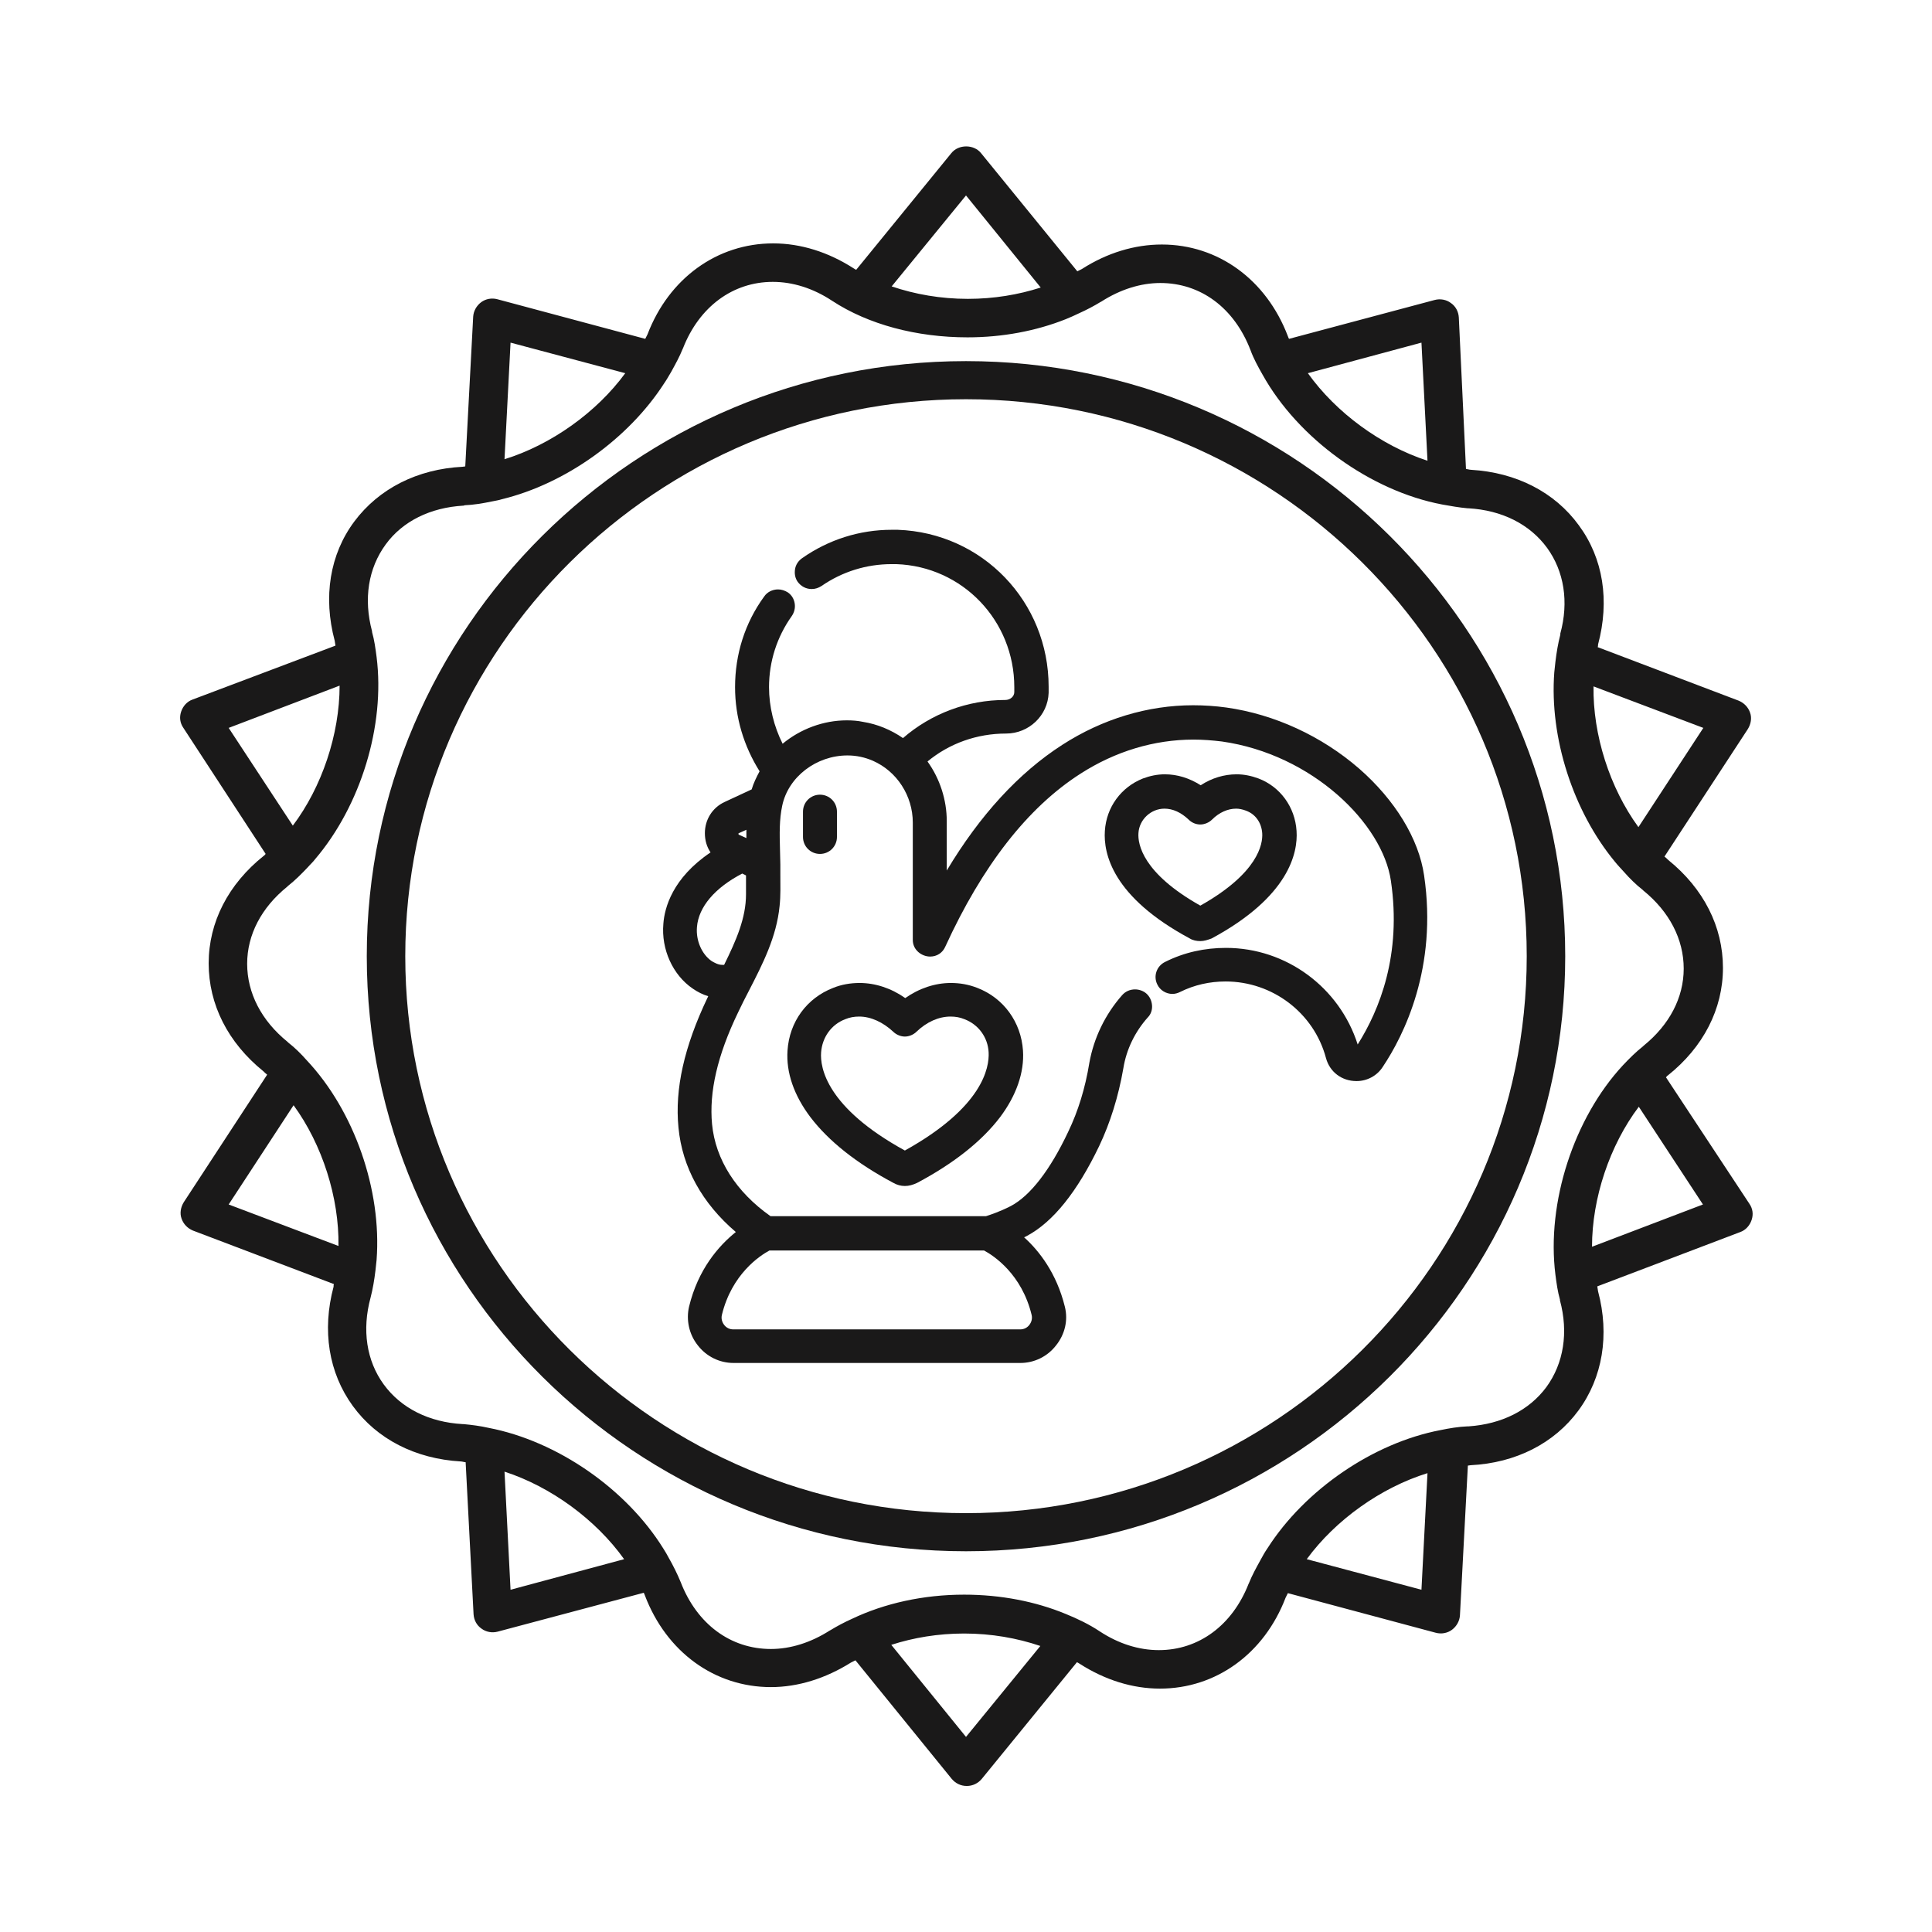
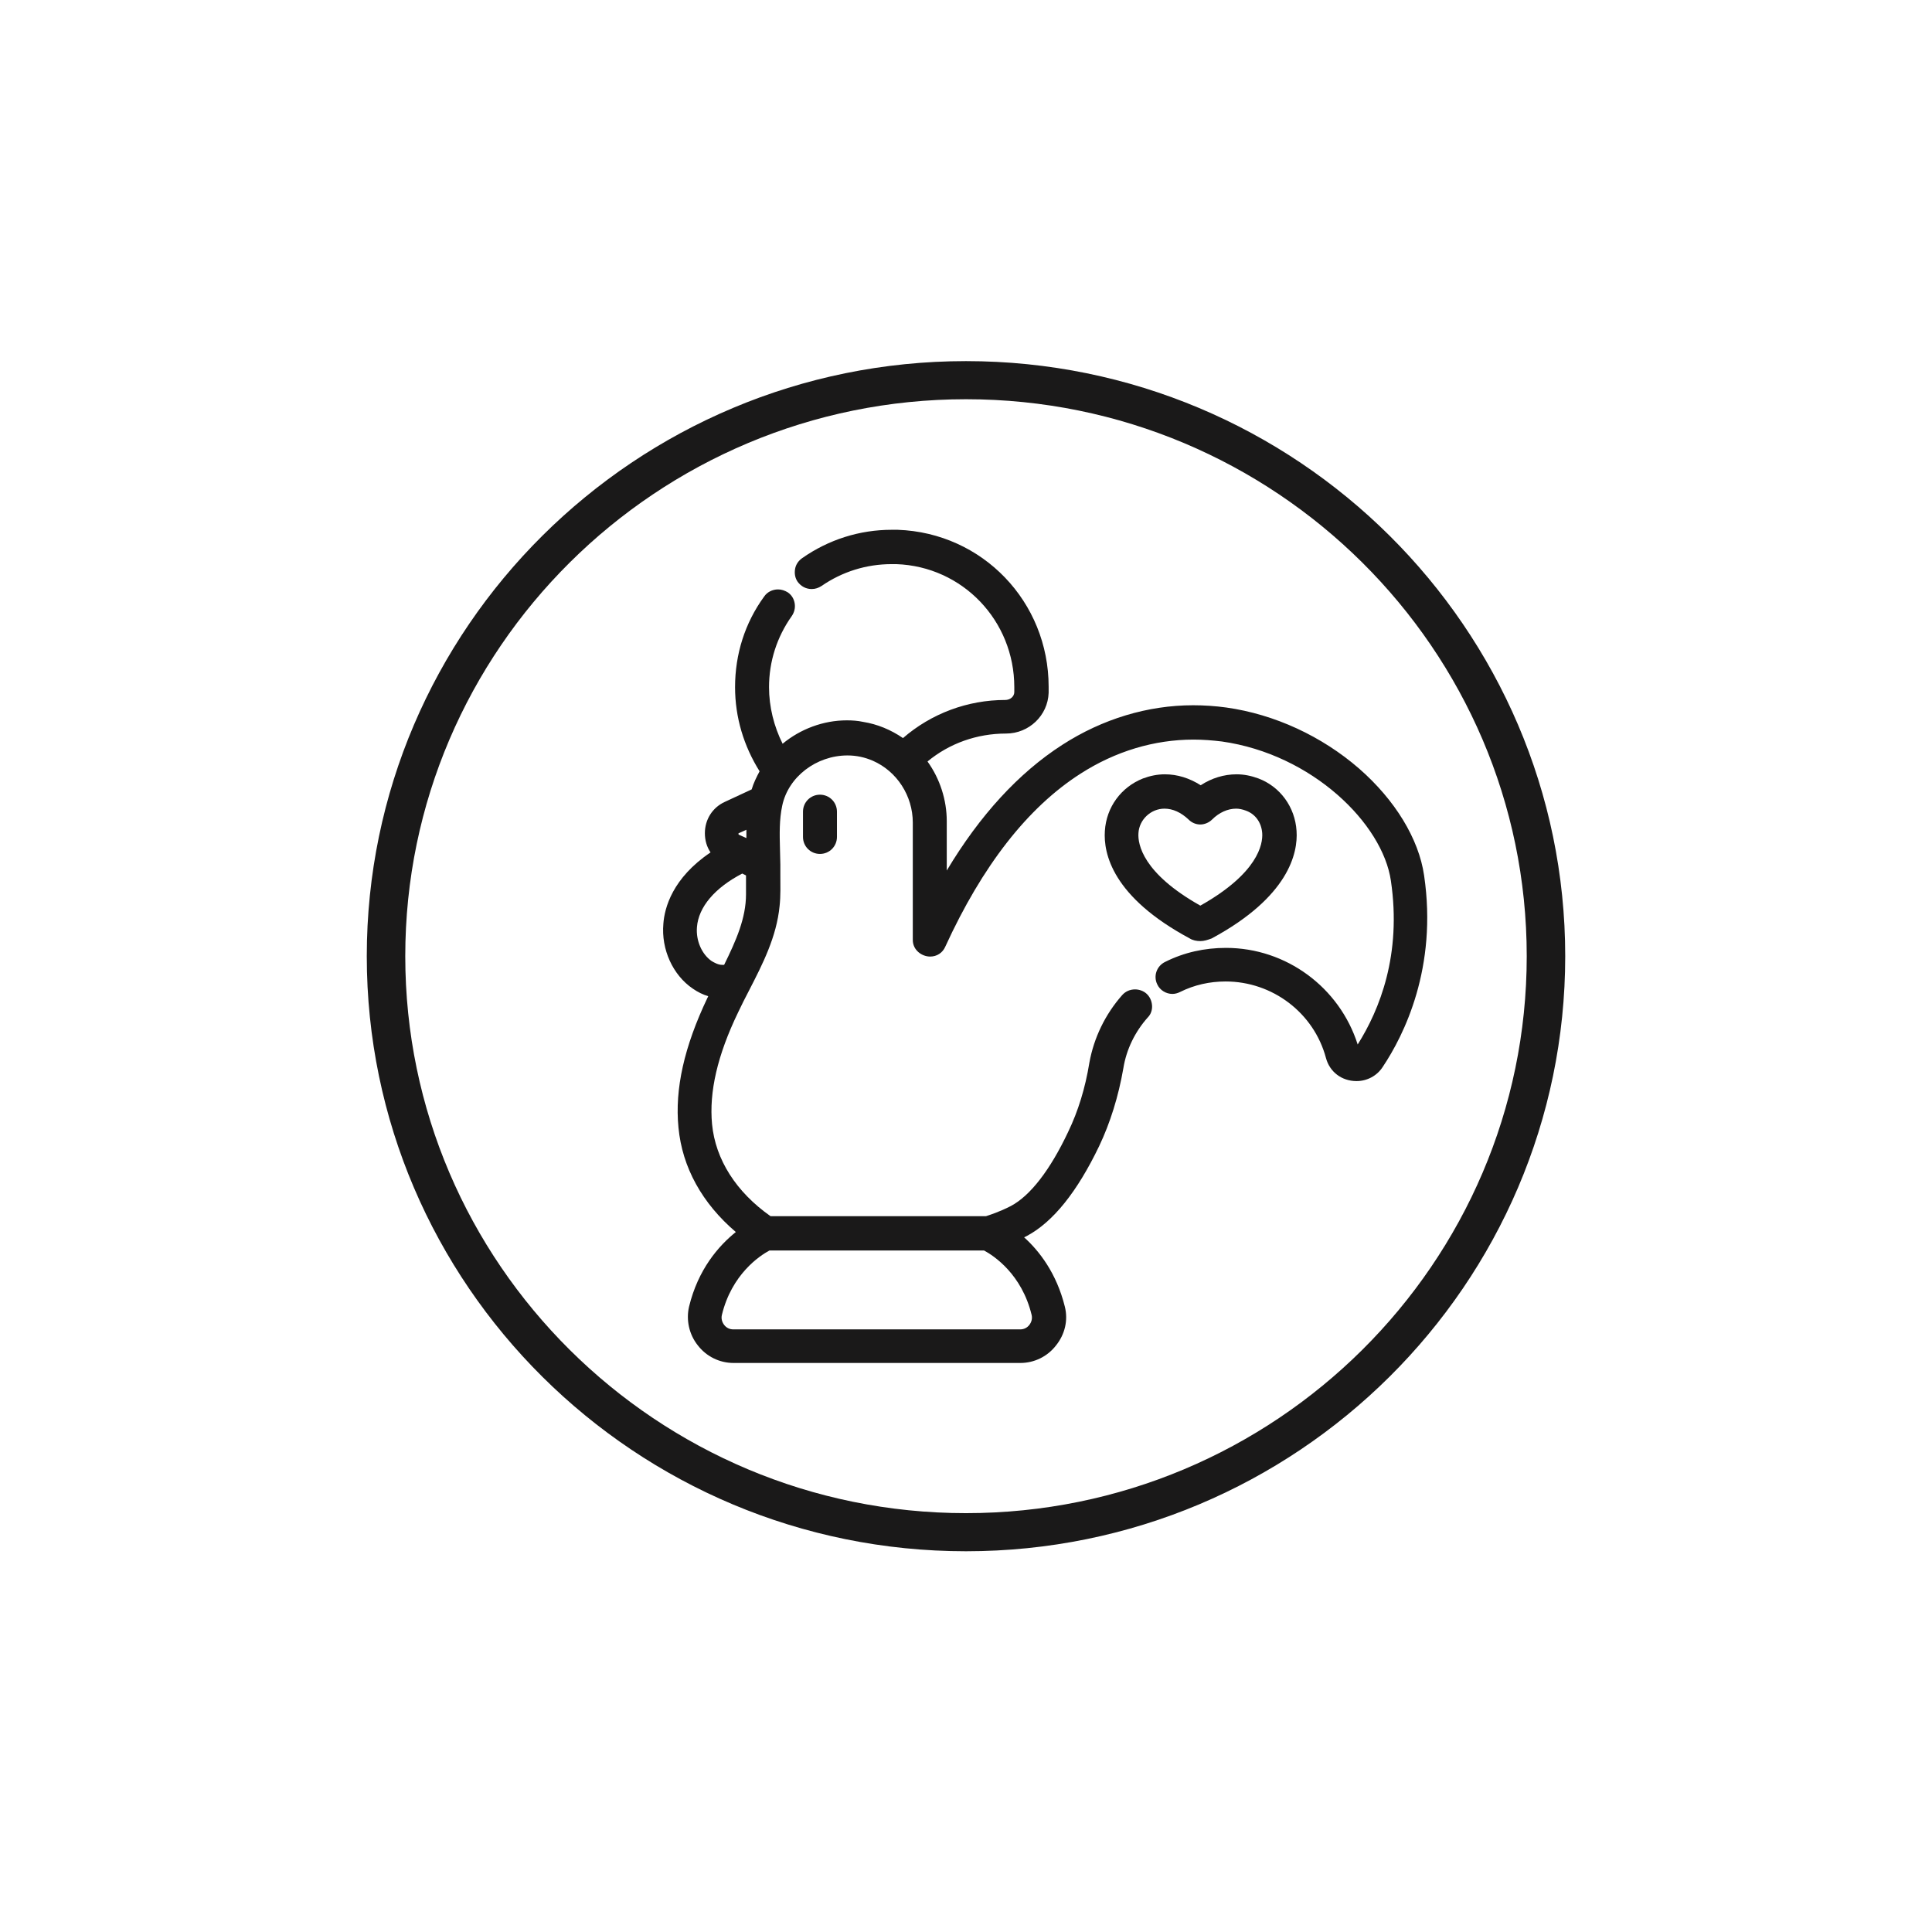
<svg xmlns="http://www.w3.org/2000/svg" version="1.1" id="Layer_1" x="0px" y="0px" viewBox="0 0 512 512" style="enable-background:new 0 0 512 512;" xml:space="preserve">
  <g fill="#1A1919">
    <path d="M217.3,226.3c-2.5,0-4.5-2-4.5-4.5v-6.7c0-2.5,2-4.5,4.5-4.5c2.5,0,4.5,2,4.5,4.5v6.7C221.8,224.3,219.8,226.3,217.3,226.3z" />
-     <path d="M239.8,314.3c-1.1,0-2.1-0.3-3-0.8c-9.8-5.2-17.2-11.1-22-17.4c-4.4-5.8-6.5-11.9-6.1-17.7c0.5-7.6,5.1-13.9,12.1-16.6 c2.2-0.9,4.6-1.3,7-1.3c4.2,0,8.4,1.4,12.1,4c3.7-2.6,7.9-4,12.1-4c2.4,0,4.7,0.4,7,1.3c7,2.7,11.6,9.1,12.1,16.6 c0.4,5.8-1.8,12-6.1,17.7c-4.8,6.3-12.2,12.2-22,17.4C241.9,314,240.9,314.3,239.8,314.3z M227.7,269.4c-1.3,0-2.5,0.2-3.7,0.7 c-3.7,1.4-6.1,4.8-6.4,8.8c-0.3,4,1.4,14.6,22.2,26c20.7-11.5,22.4-22,22.2-26c-0.2-4-2.7-7.4-6.4-8.8c-1.2-0.5-2.4-0.7-3.7-0.7 c-3.1,0-6.3,1.4-9,4c-0.8,0.8-2,1.3-3.1,1.3s-2.3-0.5-3.1-1.3C234,270.9,230.8,269.4,227.7,269.4z" />
    <path d="M318.1,249.4c-1,0-2-0.2-2.8-0.7c-20.5-11-22.9-22.5-22.5-28.5c0.4-6.3,4.3-11.6,10.1-13.9c1.9-0.7,3.8-1.1,5.8-1.1 c3.3,0,6.5,1,9.5,2.9c2.9-1.9,6.2-2.9,9.5-2.9c2,0,3.9,0.4,5.8,1.1c5.8,2.2,9.7,7.6,10.1,13.9c0.4,5.9-2.1,17.5-22.5,28.5 C320,249.1,319.1,249.4,318.1,249.4z M308.6,214.3c-3.6,0-6.7,2.9-6.9,6.5c-0.2,2.9,1.1,10.6,16.4,19.2 c15.3-8.6,16.6-16.3,16.4-19.2c-0.2-2.8-1.8-5.1-4.4-6c-0.8-0.3-1.7-0.5-2.5-0.5c-2.2,0-4.5,1-6.4,2.9c-0.8,0.8-2,1.3-3.1,1.3 c-1.2,0-2.3-0.5-3.1-1.3C313,215.3,310.8,214.3,308.6,214.3z" />
    <path d="M194.4,361.2c-3.7,0-7.2-1.7-9.5-4.7c-2.3-2.9-3.1-6.7-2.3-10.2c2.4-9.9,7.8-16.1,12.4-19.8c-8.9-7.6-14.2-17.1-15.2-27.7 c-1-10.2,1.5-21.4,7.7-34.4c0.1-0.1,0.1-0.3,0.2-0.4c-1.4-0.4-2.8-1.1-4.1-2c-5.3-3.6-8.4-10.4-7.8-17.2c0.3-4.2,2.4-12.1,12.5-18.9 c-1-1.5-1.5-3.2-1.5-5.1c0-3.6,2-6.8,5.3-8.3l7.1-3.3c0.5-1.7,1.3-3.3,2.1-4.8c-4.2-6.7-6.5-14.3-6.5-22.3c0-8.7,2.6-17,7.7-24 c0.8-1.2,2.2-1.9,3.7-1.9c0.9,0,1.8,0.3,2.6,0.8c1,0.7,1.6,1.7,1.8,2.9c0.2,1.2-0.1,2.4-0.8,3.4c-3.9,5.5-6,12-6,18.8 c0,5.2,1.3,10.4,3.6,15c4.7-3.9,10.8-6.2,17-6.2c1.5,0,2.9,0.1,4.3,0.4c3.8,0.6,7.4,2.1,10.6,4.3c7.5-6.5,17.1-10.1,27.1-10.1 c1.3,0,2.4-0.9,2.4-2.1c0-0.4,0-0.8,0-1.3c0-17.6-13.7-32-31.3-32.6c-0.4,0-0.8,0-1.2,0c-6.7,0-13.1,2-18.6,5.8 c-0.8,0.5-1.6,0.8-2.6,0.8c-1.5,0-2.8-0.7-3.7-1.9c-0.7-1-0.9-2.2-0.7-3.4c0.2-1.2,0.9-2.2,1.9-2.9c7-4.9,15.2-7.5,23.7-7.5 c0.5,0,1.1,0,1.6,0c22.5,0.8,40,19.1,40,41.6c0,0.5,0,1.1,0,1.6c-0.2,6-5.2,10.8-11.3,10.8c-7.7,0-15,2.6-20.8,7.4 c3.3,4.6,5.1,10.2,5.1,15.8v13.1c8.8-14.7,19.1-25.9,30.6-33.3c10.7-6.9,22.7-10.5,34.7-10.5c2.9,0,5.9,0.2,8.8,0.6 c12.8,1.8,25.3,7.6,35.2,16.2c9.5,8.3,15.8,18.6,17.2,28.3c3.6,24.4-5.3,42.3-11,50.8c-1.5,2.3-4.1,3.7-6.9,3.7 c-3.9,0-7.1-2.4-8.1-6.1c-3.2-12-14.2-20.3-26.6-20.3c-4.2,0-8.3,0.9-12.1,2.8c-0.6,0.3-1.3,0.5-2,0.5c-1.7,0-3.3-1-4-2.5 c-1.1-2.2-0.2-4.9,2.1-6c5-2.5,10.4-3.7,16.1-3.7c16,0,30.1,10.5,34.9,25.6c5.8-9.2,11.7-23.8,8.8-43.4 c-2.2-15.1-20.8-33.5-44.8-36.9c-2.5-0.3-5-0.5-7.5-0.5c-10.4,0-20.7,3.1-29.9,9c-14.1,9-26.1,24.5-35.9,45.9 c-0.7,1.6-2.2,2.6-4,2.6c-2.2,0-4.6-1.7-4.6-4.4V218c0-7.1-4.2-13.6-10.6-16.4c-2.1-0.9-4.3-1.4-6.7-1.4c-8.3,0-15.7,5.7-17.3,13.3 c-0.8,3.7-0.7,7.6-0.6,11.4c0,1.4,0.1,2.8,0.1,4.2c0,0.9,0,1.9,0,2.8c0,2.7,0.1,5.5-0.2,8.2c-0.8,8.2-4.5,15.4-8.1,22.4 c-1,1.9-2,3.9-2.9,5.8c-5.5,11.4-7.7,21.1-6.9,29.6c0.9,9.4,6.4,18,15.5,24.4h57.1c0.9-0.3,3.5-1.1,6.6-2.7 c5.1-2.7,10.4-9.5,15.2-19.7c2.6-5.4,4.5-11.5,5.6-18.3c1.2-6.6,4.2-12.8,8.7-17.9c0.9-1,2.1-1.5,3.4-1.5c1.1,0,2.2,0.4,3,1.1 c0.9,0.8,1.4,1.9,1.5,3.1c0.1,1.2-0.3,2.4-1.1,3.2c-3.4,3.8-5.7,8.5-6.5,13.5c-1.3,7.5-3.5,14.5-6.4,20.6 c-5.8,12.1-12.2,20.1-19.1,23.8c-0.2,0.1-0.5,0.3-0.8,0.4c4,3.6,8.6,9.5,10.8,18.4c0.9,3.6,0,7.3-2.3,10.2c-2.3,3-5.8,4.7-9.5,4.7 H194.4z M203.9,331.4c-2.6,1.4-10,6.3-12.6,17.1c-0.2,0.9,0,1.8,0.6,2.6c0.6,0.8,1.5,1.2,2.4,1.2h76.1c0.9,0,1.8-0.4,2.4-1.2 c0.6-0.8,0.8-1.7,0.6-2.6c-2.6-10.8-10-15.7-12.6-17.1H203.9z M196.7,231.5c-7.3,3.8-11.6,8.9-12,14.2c-0.3,3.6,1.3,7.2,3.9,9 c0.7,0.4,1.7,1,2.8,1c0.2,0,0.3,0,0.5,0c3.2-6.5,5.8-12.4,5.8-18.7v-5L196.7,231.5z M195.8,220.8c-0.1,0-0.1,0.1-0.1,0.2 c0,0.1,0,0.1,0.1,0.2l2,0.9v-2.2L195.8,220.8z" />
  </g>
  <g fill="#1A1919">
    <path d="M256,401c-81.9,0-148.6-66.2-148.6-147.6S174.1,105.8,256,105.8s148.6,66.2,148.6,147.6S337.9,401,256,401     M256,95.7c-87.6,0-158.8,70.8-158.8,157.7c0,87,71.2,157.7,158.8,157.7s158.8-70.8,158.8-157.7S343.6,95.7,256,95.7" />
-     <path d="M421.9,330.4c0-12.9,4.7-26.9,12.4-37.1l17,25.9L421.9,330.4z M412.2,337.8c0.3,2.3,0.6,4.5,1.2,6.6    c0,0.1,0,0.2,0,0.2c2.3,8.5,1,16.7-3.6,23c-4.6,6.2-11.9,9.8-20.6,10.4c-0.1,0-0.2,0-0.3,0c-2.4,0.1-4.8,0.5-7.2,1    c-17.8,3.4-35.9,15.8-45.8,31.3c-0.7,1-1.3,2.1-1.9,3.2c-1.1,2-2.2,4-3,6c0,0.1-0.1,0.2-0.1,0.2c-4.3,11-13.2,17.6-23.8,17.6    c-5.3,0-10.7-1.7-15.7-5c-2.7-1.8-5.8-3.3-9-4.6c-8-3.3-17.2-5.1-26.9-5.1c-10.8,0-21.1,2.3-29.7,6.4c-2,0.9-3.9,1.9-5.7,3    c-0.1,0-0.1,0.1-0.2,0.1c-5,3.2-10.4,4.9-15.6,4.9c-10.7,0-19.6-6.6-23.9-17.7c-0.9-2.2-2-4.4-3.2-6.5c-0.4-0.8-0.9-1.6-1.4-2.4    c-9.8-15.8-28.1-28.5-46.3-32c-2.2-0.5-4.5-0.8-6.7-1c-0.1,0-0.2,0-0.2,0c-8.9-0.5-16.3-4.2-20.9-10.5s-5.8-14.5-3.5-23    c0.6-2.3,1-4.7,1.3-7.2c0.1-0.9,0.2-1.8,0.3-2.8c1.4-18.5-5.9-39.5-18.5-52.9c-1.5-1.7-3.1-3.3-4.9-4.7c-0.1-0.1-0.1-0.1-0.2-0.2    c-6.9-5.6-10.7-12.9-10.7-20.7c0-7.7,3.8-14.9,10.6-20.4c0.1-0.1,0.1-0.1,0.2-0.2c1.9-1.5,3.6-3.2,5.3-5c0.6-0.7,1.3-1.3,1.9-2.1    c12.1-14.2,18.6-35.4,16.3-53.6c-0.3-2.3-0.6-4.5-1.2-6.6c0-0.1,0-0.2,0-0.2c-2.3-8.6-1-16.7,3.6-23c4.5-6.2,11.9-9.8,20.6-10.3    c0.1,0,0.2,0,0.3-0.1c2.4-0.1,4.8-0.5,7.2-1c0.9-0.2,1.8-0.3,2.7-0.6c16.9-4.1,33.6-16.1,43-30.7l0,0c0.7-1,1.3-2.1,1.9-3.1    c1.1-2,2.2-4,3-6c0-0.1,0.1-0.1,0.1-0.2c4.3-11,13.2-17.6,23.8-17.6c5.3,0,10.7,1.7,15.7,5c9.6,6.3,22.4,9.7,35.9,9.7    c9.3,0,18.2-1.7,26-4.8c1.2-0.5,2.4-1,3.6-1.6c2-0.9,3.9-1.9,5.7-3c0.1,0,0.2-0.1,0.2-0.1c5-3.2,10.4-4.9,15.6-4.9    c10.7,0,19.6,6.6,23.9,17.8c0.8,2.2,2,4.4,3.2,6.5c9.4,16.9,28.6,30.8,47.6,34.4c2.2,0.4,4.5,0.8,6.7,1c0.1,0,0.2,0,0.2,0    c8.9,0.5,16.3,4.2,20.9,10.5c4.5,6.2,5.8,14.3,3.5,22.7c0,0.1,0,0.2,0,0.3c-0.6,2.3-1,4.7-1.3,7.2c-0.1,0.9-0.2,1.8-0.3,2.8    c-1.3,17.3,5,36.8,16.1,50.2c0.8,1,1.6,1.8,2.4,2.7c1.5,1.7,3.1,3.3,4.9,4.7c0.1,0.1,0.1,0.1,0.2,0.2c6.9,5.6,10.7,12.9,10.7,20.7    c0,7.7-3.8,14.9-10.6,20.4c-0.1,0.1-0.1,0.1-0.2,0.2c-1.9,1.5-3.6,3.2-5.3,5C417.1,296.3,409.8,318.7,412.2,337.8z M376.7,421.3    l-30.4-8.1c7.6-10.4,19.7-19,32-22.8L376.7,421.3z M256,460.3l-19.8-24.4c5.9-1.9,12.4-3,19.3-3c7.2,0,14,1.2,20.2,3.3L256,460.3z     M135.3,421.3l-1.6-31.3c12.3,4,24.2,12.7,31.7,23.2L135.3,421.3z M60.6,319.2l17.2-26.3c7.6,10.4,12.1,24.5,11.9,37.3L60.6,319.2    z M60.6,192.9L90,181.7c0,12.9-4.7,26.9-12.4,37.1L60.6,192.9z M135.3,90.8l30.4,8.1c-7.6,10.4-19.7,19-32,22.8L135.3,90.8z     M256,51.8l19.8,24.4c-5.9,1.9-12.4,3-19.3,3c-7.2,0-14-1.2-20.2-3.3L256,51.8z M376.7,90.8l1.6,31.3c-12.3-4-24.2-12.7-31.7-23.2    L376.7,90.8z M451.4,192.9l-17.2,26.3c-7.6-10.4-12.1-24.5-11.9-37.3L451.4,192.9z M441.5,285.5c0.2-0.2,0.3-0.4,0.5-0.5    c9.4-7.5,14.6-17.6,14.6-28.5c0-10.9-5.1-21-14.5-28.6c-0.3-0.3-0.6-0.6-1-0.9l22.1-33.8c0.8-1.3,1.1-2.9,0.6-4.3    c-0.5-1.5-1.6-2.6-3-3.2l-37.4-14.2c0.1-0.2,0.1-0.5,0.1-0.7c3.1-11.6,1.4-22.8-5.1-31.6c-6.4-8.8-16.6-14-28.6-14.7    c-0.4,0-0.9-0.2-1.3-0.2l-1.9-40.2c-0.1-1.5-0.8-2.9-2.1-3.8c-1.2-0.9-2.8-1.2-4.3-0.8l-38.6,10.3c-0.1-0.2-0.2-0.4-0.3-0.7    c-5.7-15-18.5-24.3-33.4-24.3c-7.2,0-14.5,2.2-21.2,6.5c-0.4,0.2-0.8,0.4-1.2,0.6L260,40.6c-1.9-2.4-6-2.4-7.9,0l-25.2,30.9    c-0.2-0.1-0.4-0.2-0.7-0.4c-6.7-4.3-14-6.6-21.3-6.6c-14.8,0-27.6,9.2-33.3,24.1c-0.2,0.4-0.4,0.8-0.6,1.2l-39.2-10.5    c-1.5-0.4-3.1-0.1-4.3,0.8c-1.2,0.9-2,2.3-2.1,3.8l-2.1,39.7c-0.2,0-0.5,0.1-0.7,0.1c-12,0.6-22.2,5.8-28.7,14.5    c-6.5,8.7-8.3,20-5.2,31.6c0.1,0.4,0.1,0.9,0.2,1.3L51,185.4c-1.4,0.5-2.5,1.7-3,3.2s-0.3,3,0.6,4.3l21.8,33.4    c-0.2,0.2-0.3,0.4-0.5,0.5c-9.4,7.5-14.6,17.6-14.6,28.5c0,10.9,5.1,21,14.5,28.6c0.3,0.3,0.6,0.6,1,0.9l-22.1,33.8    c-0.8,1.3-1.1,2.9-0.6,4.3c0.5,1.5,1.6,2.6,3,3.2l37.4,14.2c-0.1,0.2-0.1,0.5-0.1,0.7c-3.1,11.6-1.3,22.8,5.1,31.6    c6.4,8.8,16.6,14,28.6,14.7c0.4,0,0.9,0.2,1.3,0.2l2.1,40.3c0.1,1.5,0.8,2.9,2.1,3.8c1.2,0.9,2.8,1.2,4.3,0.8l38.7-10.3    c0.1,0.2,0.2,0.4,0.3,0.7c5.7,15,18.5,24.3,33.4,24.3c7.2,0,14.5-2.3,21.2-6.5c0.4-0.2,0.8-0.4,1.2-0.6l25.5,31.4    c1,1.2,2.4,1.9,4,1.9s3-0.7,4-1.9l25.2-30.9c0.2,0.1,0.4,0.2,0.7,0.4c6.7,4.3,14,6.6,21.3,6.6c14.8,0,27.6-9.2,33.3-24.1    c0.2-0.4,0.4-0.8,0.6-1.2l39.2,10.5c1.5,0.4,3.1,0.1,4.3-0.8c1.2-0.9,2-2.3,2.1-3.8l2.1-39.7c0.2,0,0.5-0.1,0.7-0.1    c12-0.6,22.2-5.8,28.6-14.5s8.3-20,5.2-31.6c-0.1-0.4-0.1-0.9-0.2-1.3l37.9-14.4c1.4-0.5,2.5-1.7,3-3.2s0.3-3-0.6-4.3L441.5,285.5    z" />
  </g>
</svg>